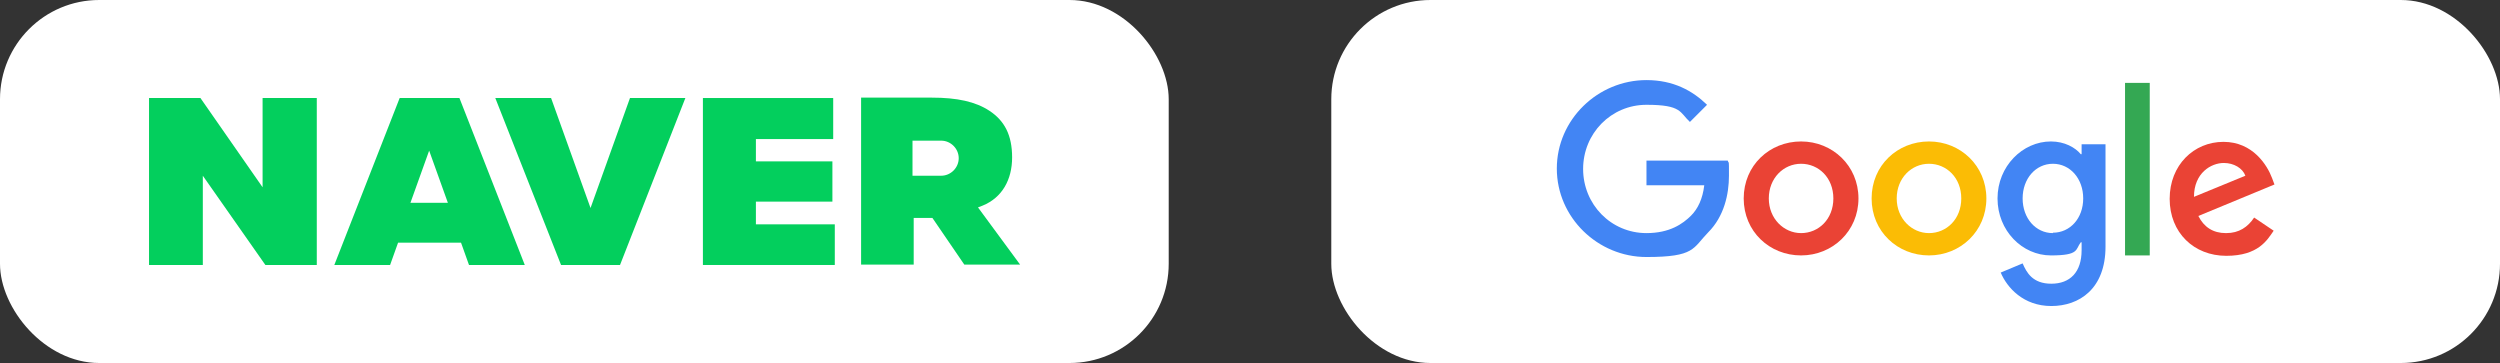
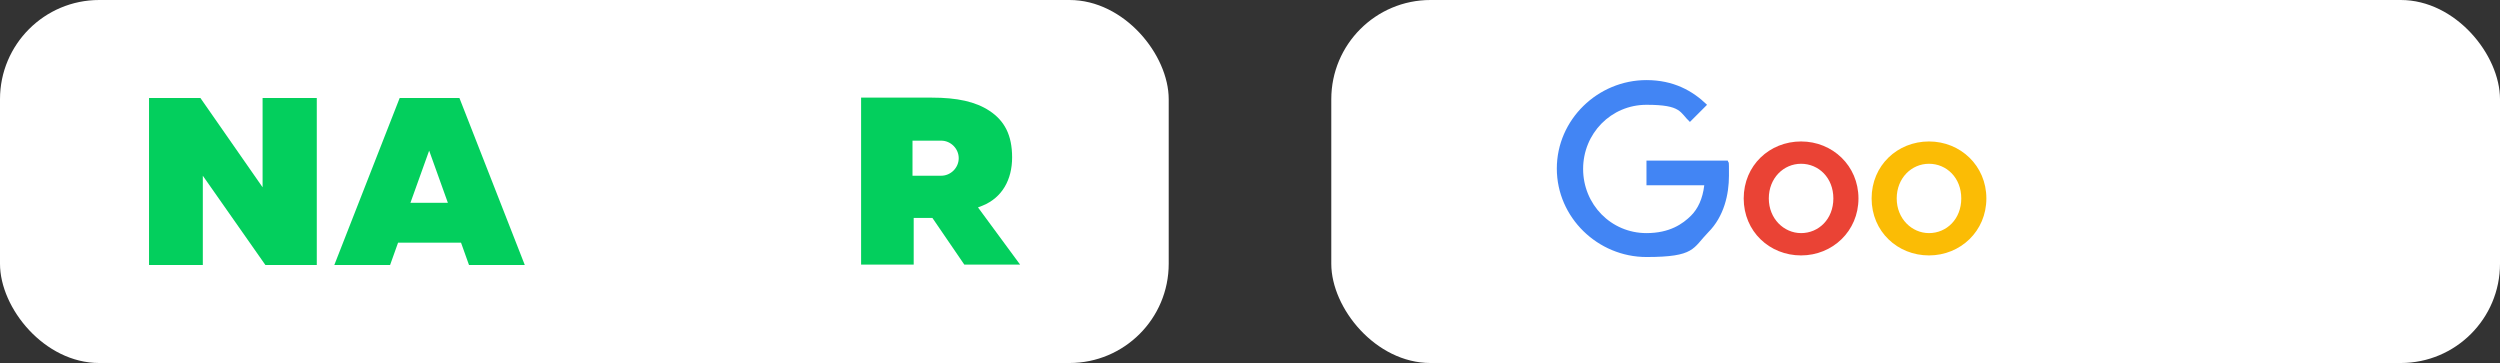
<svg xmlns="http://www.w3.org/2000/svg" id="_레이어_1" data-name="레이어_1" version="1.1" viewBox="0 0 627.4 91.1">
  <rect x="0" y="0" width="627.4" height="91.1" fill="#333333" stroke="none" />
  <defs>
    <style>
      .st0 {
        fill: #4285f4;
      }

      .st1 {
        fill: #fbbc05;
      }

      .st2 {
        fill: #34a853;
      }

      .st3 {
        fill: #fff;
      }

      .st4 {
        fill: #ea4335;
      }

      .st5 {
        fill: #03cf5d;
      }
    </style>
  </defs>
  <rect class="st3" width="293.3" height="91.1" rx="24.9" ry="24.9" />
  <rect class="st3" x="334.1" width="293.3" height="91.1" rx="24.9" ry="24.9" />
  <g>
    <path class="st5" d="M100.3,24.6l-16.4,41.9h14l2-5.6h15.8l2,5.6h14l-16.4-41.9h-14.8ZM103,50.9l4.7-13.1,4.7,13.1h-9.4Z" />
-     <polygon class="st5" points="189.7 50.6 208.9 50.6 208.9 40.5 189.7 40.5 189.7 34.9 209.1 34.9 209.1 24.6 176.4 24.6 176.4 66.5 209.5 66.5 209.5 56.3 189.7 56.3 189.7 50.6" />
-     <polygon class="st5" points="148.2 52.2 138.3 24.6 124.3 24.6 140.8 66.5 155.6 66.5 172 24.6 158.1 24.6 148.2 52.2" />
    <polygon class="st5" points="65.9 47 50.3 24.6 37.4 24.6 37.4 66.5 50.9 66.5 50.9 44.1 66.6 66.5 79.5 66.5 79.5 24.6 65.9 24.6 65.9 47" />
    <path class="st5" d="M245.3,52.1l1.3-.5c4.9-2,7.4-6.5,7.4-12.1s-1.9-9.2-5.7-11.7c-3.5-2.3-8.1-3.3-14.5-3.3h-17.7v41.9h13.2v-11.7h4.7l8,11.7h14l-10.6-14.4ZM236.2,44.1h-7.2v-8.8h7.2c2.4,0,4.4,2,4.4,4.4s-2,4.4-4.4,4.4Z" />
  </g>
  <g>
    <path class="st0" d="M413.2,40.4v6.1h14.5c-.4,3.4-1.6,5.9-3.3,7.6-2.1,2.1-5.4,4.4-11.2,4.4-8.9,0-15.9-7.2-15.9-16.1s7-16.1,15.9-16.1,8.3,1.9,10.9,4.3l4.3-4.3c-3.6-3.5-8.4-6.2-15.2-6.2-12.2,0-22.5,9.9-22.5,22.2s10.3,22.2,22.5,22.2,11.6-2.2,15.5-6.2c4-4,5.2-9.6,5.2-14.2s0-2.7-.3-3.8h-20.4Z" />
    <path class="st4" d="M452,35.5c-7.9,0-14.4,6-14.4,14.3s6.5,14.3,14.4,14.3,14.4-6.1,14.4-14.3-6.5-14.3-14.4-14.3ZM452,58.5c-4.3,0-8.1-3.6-8.1-8.7s3.7-8.7,8.1-8.7,8.1,3.5,8.1,8.7-3.7,8.7-8.1,8.7Z" />
-     <path class="st0" d="M522.4,38.7h-.2c-1.4-1.7-4.1-3.2-7.5-3.2-7.1,0-13.4,6.2-13.4,14.3s6.2,14.3,13.4,14.3,6.1-1.5,7.5-3.3h.2v2c0,5.5-2.9,8.4-7.6,8.4s-6.2-2.8-7.2-5.1l-5.5,2.3c1.6,3.8,5.7,8.4,12.7,8.4s13.6-4.3,13.6-14.9v-25.7h-6v2.5ZM515.2,58.5c-4.3,0-7.6-3.7-7.6-8.7s3.3-8.7,7.6-8.7,7.6,3.7,7.6,8.7c0,5-3.3,8.6-7.6,8.6Z" />
    <path class="st1" d="M484.1,35.5c-7.9,0-14.4,6-14.4,14.3s6.5,14.3,14.4,14.3,14.4-6.1,14.4-14.3-6.5-14.3-14.4-14.3ZM484.1,58.5c-4.3,0-8.1-3.6-8.1-8.7s3.7-8.7,8.1-8.7,8.1,3.5,8.1,8.7-3.7,8.7-8.1,8.7Z" />
-     <path class="st2" d="M533.3,20.8h6.2v43.3h-6.2V20.8Z" />
-     <path class="st4" d="M558.6,58.5c-3.2,0-5.5-1.5-6.9-4.3l19.1-7.9-.6-1.6c-1.2-3.2-4.8-9.1-12.2-9.1s-13.5,5.8-13.5,14.3,6.1,14.3,14.2,14.3,10.3-4,11.9-6.3l-4.9-3.3c-1.6,2.4-3.8,3.9-7,3.9h0ZM558.1,40.9c2.5,0,4.7,1.3,5.4,3.2l-12.9,5.3c0-6,4.3-8.5,7.5-8.5Z" />
  </g>
</svg>